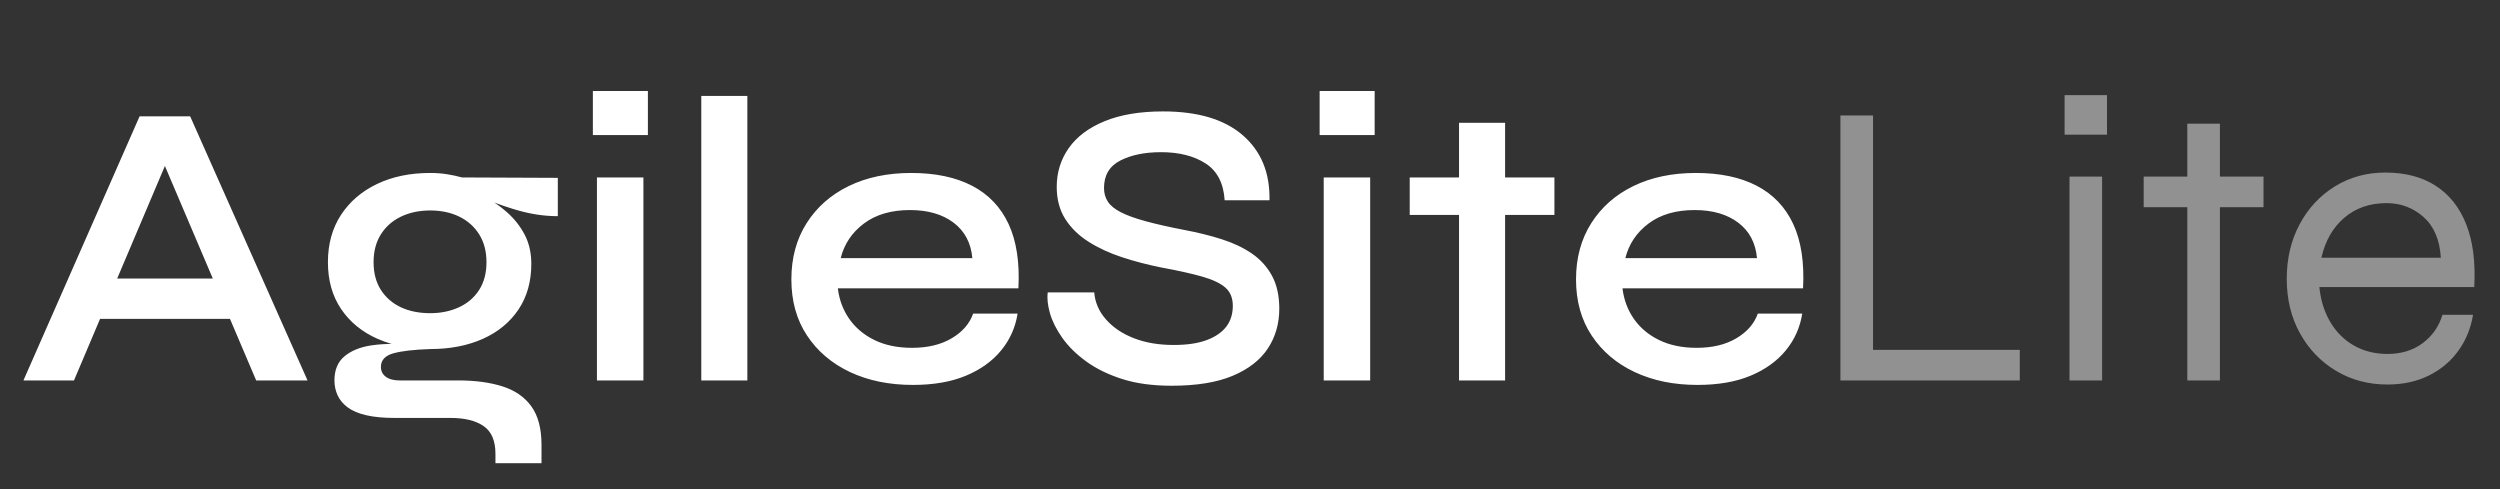
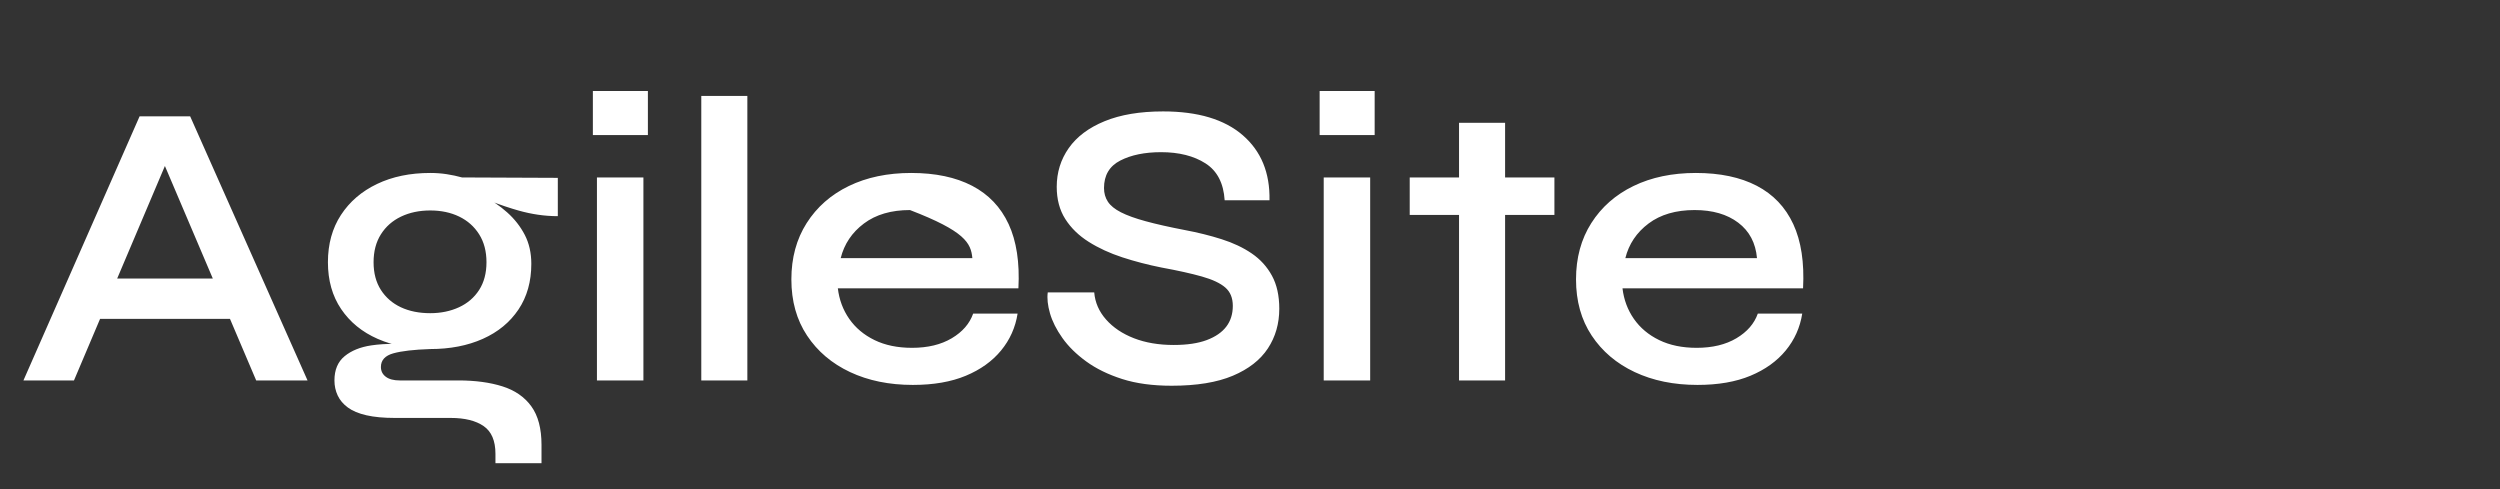
<svg xmlns="http://www.w3.org/2000/svg" width="184px" height="36px" viewBox="0 0 184 36" version="1.1">
  <rect x="0" y="0" width="184" height="36" fill="#333333" stroke="none" />
  <title>asl-logo2021-flat</title>
  <g id="Page-1" stroke="none" stroke-width="1" fill="none" fill-rule="evenodd">
    <g id="asl-logo2021-flat" transform="translate(0.5, 0)" fill="#FFFFFF" fill-rule="nonzero">
-       <path d="M4.945,28 L6.865,23.47 L16.427,23.47 L18.355,28 L22.135,28 L13.495,8.56 L9.775,8.56 L1.225,28 L4.945,28 Z M15.163,20.5 L8.124,20.5 L11.637,12.216 L15.163,20.5 Z M39.355,34.09 L39.355,32.74 C39.355,31.54 39.105,30.595 38.605,29.905 C38.105,29.215 37.395,28.725 36.475,28.435 C35.555,28.145 34.475,28 33.235,28 L33.235,28 L28.915,28 C28.475,28 28.135,27.91 27.895,27.73 C27.655,27.55 27.535,27.31 27.535,27.01 C27.535,26.51 27.84,26.175 28.45,26.005 C29.06,25.835 29.965,25.73 31.165,25.69 C32.625,25.69 33.915,25.44 35.035,24.94 C36.155,24.44 37.03,23.72 37.66,22.78 C38.29,21.84 38.605,20.72 38.605,19.42 C38.605,18.62 38.445,17.91 38.125,17.29 C37.805,16.67 37.37,16.115 36.82,15.625 C36.545,15.38 36.254,15.154 35.946,14.946 L35.876,14.902 L36.083,14.981 C36.444,15.115 36.827,15.244 37.232,15.368 L37.645,15.49 C38.625,15.77 39.595,15.91 40.555,15.91 L40.555,15.91 L40.555,13.09 L33.505,13.06 C33.145,12.96 32.77,12.88 32.38,12.82 C31.99,12.76 31.585,12.73 31.165,12.73 C29.685,12.73 28.38,13 27.25,13.54 C26.12,14.08 25.235,14.84 24.595,15.82 C23.955,16.8 23.635,17.96 23.635,19.3 C23.635,20.64 23.96,21.79 24.61,22.75 C25.26,23.71 26.155,24.44 27.295,24.94 C27.606,25.076 27.928,25.194 28.261,25.293 L28.337,25.315 L28.086,25.315 C27.798,25.322 27.516,25.339 27.24,25.368 L26.83,25.42 C26.02,25.54 25.365,25.805 24.865,26.215 C24.365,26.625 24.115,27.22 24.115,28 C24.115,28.4 24.195,28.77 24.355,29.11 C24.515,29.45 24.765,29.745 25.105,29.995 C25.445,30.245 25.9,30.435 26.47,30.565 C27.04,30.695 27.735,30.76 28.555,30.76 L28.555,30.76 L32.665,30.76 C33.705,30.76 34.515,30.96 35.095,31.36 C35.675,31.76 35.965,32.44 35.965,33.4 L35.965,33.4 L35.965,34.09 L39.355,34.09 Z M31.165,23.05 C30.345,23.05 29.625,22.905 29.005,22.615 C28.385,22.325 27.895,21.9 27.535,21.34 C27.175,20.78 26.995,20.1 26.995,19.3 C26.995,18.5 27.175,17.815 27.535,17.245 C27.895,16.675 28.39,16.24 29.02,15.94 C29.65,15.64 30.365,15.49 31.165,15.49 C31.965,15.49 32.675,15.64 33.295,15.94 C33.915,16.24 34.405,16.675 34.765,17.245 C35.125,17.815 35.305,18.5 35.305,19.3 C35.305,20.1 35.125,20.78 34.765,21.34 C34.405,21.9 33.91,22.325 33.28,22.615 C32.65,22.905 31.945,23.05 31.165,23.05 Z M47.185,9.94 L47.185,6.7 L43.135,6.7 L43.135,9.94 L47.185,9.94 Z M46.855,28 L46.855,13.06 L43.435,13.06 L43.435,28 L46.855,28 Z M54.505,28 L54.505,7.06 L51.115,7.06 L51.115,28 L54.505,28 Z M66.685,28.33 C68.205,28.33 69.505,28.105 70.585,27.655 C71.665,27.205 72.53,26.585 73.18,25.795 C73.83,25.005 74.235,24.1 74.395,23.08 L74.395,23.08 L71.125,23.08 C70.865,23.82 70.34,24.425 69.55,24.895 C68.76,25.365 67.785,25.6 66.625,25.6 C65.565,25.6 64.645,25.41 63.865,25.03 C63.085,24.65 62.465,24.13 62.005,23.47 C61.545,22.81 61.265,22.06 61.165,21.22 L61.165,21.22 L74.455,21.22 C74.555,19.32 74.315,17.745 73.735,16.495 C73.155,15.245 72.26,14.305 71.05,13.675 C69.84,13.045 68.345,12.73 66.565,12.73 C64.825,12.73 63.295,13.05 61.975,13.69 C60.655,14.33 59.62,15.24 58.87,16.42 C58.12,17.6 57.745,18.98 57.745,20.56 C57.745,22.16 58.13,23.54 58.9,24.7 C59.67,25.86 60.725,26.755 62.065,27.385 C63.405,28.015 64.945,28.33 66.685,28.33 Z M71.065,19 L61.375,19 C61.635,17.96 62.205,17.11 63.085,16.45 C63.965,15.79 65.095,15.46 66.475,15.46 C67.795,15.46 68.865,15.77 69.685,16.39 C70.505,17.01 70.965,17.88 71.065,19 L71.065,19 Z M85.735,28.39 C87.575,28.39 89.075,28.145 90.235,27.655 C91.395,27.165 92.255,26.495 92.815,25.645 C93.375,24.795 93.655,23.82 93.655,22.72 C93.655,21.76 93.475,20.95 93.115,20.29 C92.755,19.63 92.26,19.085 91.63,18.655 C91,18.225 90.26,17.875 89.41,17.605 C88.56,17.335 87.655,17.11 86.695,16.93 C85.555,16.71 84.6,16.495 83.83,16.285 C83.06,16.075 82.45,15.855 82,15.625 C81.55,15.395 81.23,15.135 81.04,14.845 C80.85,14.555 80.755,14.22 80.755,13.84 C80.755,12.9 81.155,12.225 81.955,11.815 C82.755,11.405 83.755,11.2 84.955,11.2 C86.275,11.2 87.365,11.475 88.225,12.025 C89.085,12.575 89.555,13.48 89.635,14.74 L89.635,14.74 L92.935,14.74 C92.975,12.72 92.32,11.125 90.97,9.955 C89.62,8.785 87.665,8.2 85.105,8.2 C83.405,8.2 81.97,8.44 80.8,8.92 C79.63,9.4 78.75,10.06 78.16,10.9 C77.57,11.74 77.275,12.69 77.275,13.75 C77.275,14.67 77.485,15.46 77.905,16.12 C78.325,16.78 78.9,17.34 79.63,17.8 C80.36,18.26 81.185,18.64 82.105,18.94 C83.025,19.24 83.985,19.49 84.985,19.69 C86.185,19.91 87.175,20.13 87.955,20.35 C88.735,20.57 89.31,20.84 89.68,21.16 C90.05,21.48 90.235,21.93 90.235,22.51 C90.235,23.11 90.075,23.62 89.755,24.04 C89.435,24.46 88.955,24.79 88.315,25.03 C87.675,25.27 86.865,25.39 85.885,25.39 C84.785,25.39 83.81,25.225 82.96,24.895 C82.11,24.565 81.425,24.105 80.905,23.515 C80.385,22.925 80.095,22.26 80.035,21.52 L80.035,21.52 L76.615,21.52 C76.555,21.96 76.61,22.475 76.78,23.065 C76.95,23.655 77.255,24.26 77.695,24.88 C78.135,25.5 78.72,26.075 79.45,26.605 C80.18,27.135 81.06,27.565 82.09,27.895 C83.12,28.225 84.335,28.39 85.735,28.39 Z M100.675,9.94 L100.675,6.7 L96.625,6.7 L96.625,9.94 L100.675,9.94 Z M100.345,28 L100.345,13.06 L96.925,13.06 L96.925,28 L100.345,28 Z M110.275,28 L110.275,15.82 L113.905,15.82 L113.905,13.06 L110.275,13.061 L110.275,9.04 L106.885,9.04 L106.885,13.061 L103.255,13.06 L103.255,15.82 L106.885,15.82 L106.885,28 L110.275,28 Z M124.435,28.33 C125.955,28.33 127.255,28.105 128.335,27.655 C129.415,27.205 130.28,26.585 130.93,25.795 C131.58,25.005 131.985,24.1 132.145,23.08 L132.145,23.08 L128.875,23.08 C128.615,23.82 128.09,24.425 127.3,24.895 C126.51,25.365 125.535,25.6 124.375,25.6 C123.315,25.6 122.395,25.41 121.615,25.03 C120.835,24.65 120.215,24.13 119.755,23.47 C119.295,22.81 119.015,22.06 118.915,21.22 L118.915,21.22 L132.205,21.22 C132.305,19.32 132.065,17.745 131.485,16.495 C130.905,15.245 130.01,14.305 128.8,13.675 C127.59,13.045 126.095,12.73 124.315,12.73 C122.575,12.73 121.045,13.05 119.725,13.69 C118.405,14.33 117.37,15.24 116.62,16.42 C115.87,17.6 115.495,18.98 115.495,20.56 C115.495,22.16 115.88,23.54 116.65,24.7 C117.42,25.86 118.475,26.755 119.815,27.385 C121.155,28.015 122.695,28.33 124.435,28.33 Z M128.815,19 L119.125,19 C119.385,17.96 119.955,17.11 120.835,16.45 C121.715,15.79 122.845,15.46 124.225,15.46 C125.545,15.46 126.615,15.77 127.435,16.39 C128.255,17.01 128.715,17.88 128.815,19 L128.815,19 Z" id="AgileSite" />
-       <path d="M148.155,28 L148.155,25.75 L137.355,25.75 L137.355,8.5 L134.955,8.5 L134.955,28 L148.155,28 Z M154.575,9.91 L154.575,7 L151.455,7 L151.455,9.91 L154.575,9.91 Z M154.215,28 L154.215,13 L151.815,13 L151.815,28 L154.215,28 Z M162.885,28 L162.885,15.25 L166.095,15.25 L166.095,13 L162.885,13 L162.885,9.1 L160.485,9.1 L160.485,13 L157.275,13 L157.275,15.25 L160.485,15.25 L160.485,28 L162.885,28 Z M175.215,28.3 C176.375,28.3 177.4,28.075 178.29,27.625 C179.18,27.175 179.9,26.565 180.45,25.795 C181,25.025 181.355,24.15 181.515,23.17 L181.515,23.17 L179.265,23.17 C179.005,24.03 178.52,24.725 177.81,25.255 C177.1,25.785 176.235,26.05 175.215,26.05 C174.295,26.05 173.475,25.845 172.755,25.435 C172.035,25.025 171.455,24.45 171.015,23.71 C170.575,22.97 170.305,22.11 170.205,21.13 L170.205,21.13 L181.605,21.13 C181.705,19.31 181.51,17.775 181.02,16.525 C180.53,15.275 179.78,14.325 178.77,13.675 C177.76,13.025 176.525,12.7 175.065,12.7 C173.685,12.7 172.445,13.04 171.345,13.72 C170.245,14.4 169.38,15.33 168.75,16.51 C168.12,17.69 167.805,19.03 167.805,20.53 C167.805,22.03 168.13,23.365 168.78,24.535 C169.43,25.705 170.315,26.625 171.435,27.295 C172.555,27.965 173.815,28.3 175.215,28.3 Z M179.145,18.97 L170.355,18.97 C170.635,17.73 171.195,16.75 172.035,16.03 C172.875,15.31 173.915,14.95 175.155,14.95 C176.195,14.95 177.1,15.29 177.87,15.97 C178.64,16.65 179.065,17.65 179.145,18.97 L179.145,18.97 Z" id="Lite" opacity="0.463" />
+       <path d="M4.945,28 L6.865,23.47 L16.427,23.47 L18.355,28 L22.135,28 L13.495,8.56 L9.775,8.56 L1.225,28 L4.945,28 Z M15.163,20.5 L8.124,20.5 L11.637,12.216 L15.163,20.5 Z M39.355,34.09 L39.355,32.74 C39.355,31.54 39.105,30.595 38.605,29.905 C38.105,29.215 37.395,28.725 36.475,28.435 C35.555,28.145 34.475,28 33.235,28 L33.235,28 L28.915,28 C28.475,28 28.135,27.91 27.895,27.73 C27.655,27.55 27.535,27.31 27.535,27.01 C27.535,26.51 27.84,26.175 28.45,26.005 C29.06,25.835 29.965,25.73 31.165,25.69 C32.625,25.69 33.915,25.44 35.035,24.94 C36.155,24.44 37.03,23.72 37.66,22.78 C38.29,21.84 38.605,20.72 38.605,19.42 C38.605,18.62 38.445,17.91 38.125,17.29 C37.805,16.67 37.37,16.115 36.82,15.625 C36.545,15.38 36.254,15.154 35.946,14.946 L35.876,14.902 L36.083,14.981 C36.444,15.115 36.827,15.244 37.232,15.368 L37.645,15.49 C38.625,15.77 39.595,15.91 40.555,15.91 L40.555,15.91 L40.555,13.09 L33.505,13.06 C33.145,12.96 32.77,12.88 32.38,12.82 C31.99,12.76 31.585,12.73 31.165,12.73 C29.685,12.73 28.38,13 27.25,13.54 C26.12,14.08 25.235,14.84 24.595,15.82 C23.955,16.8 23.635,17.96 23.635,19.3 C23.635,20.64 23.96,21.79 24.61,22.75 C25.26,23.71 26.155,24.44 27.295,24.94 C27.606,25.076 27.928,25.194 28.261,25.293 L28.337,25.315 L28.086,25.315 C27.798,25.322 27.516,25.339 27.24,25.368 L26.83,25.42 C26.02,25.54 25.365,25.805 24.865,26.215 C24.365,26.625 24.115,27.22 24.115,28 C24.115,28.4 24.195,28.77 24.355,29.11 C24.515,29.45 24.765,29.745 25.105,29.995 C25.445,30.245 25.9,30.435 26.47,30.565 C27.04,30.695 27.735,30.76 28.555,30.76 L28.555,30.76 L32.665,30.76 C33.705,30.76 34.515,30.96 35.095,31.36 C35.675,31.76 35.965,32.44 35.965,33.4 L35.965,33.4 L35.965,34.09 L39.355,34.09 Z M31.165,23.05 C30.345,23.05 29.625,22.905 29.005,22.615 C28.385,22.325 27.895,21.9 27.535,21.34 C27.175,20.78 26.995,20.1 26.995,19.3 C26.995,18.5 27.175,17.815 27.535,17.245 C27.895,16.675 28.39,16.24 29.02,15.94 C29.65,15.64 30.365,15.49 31.165,15.49 C31.965,15.49 32.675,15.64 33.295,15.94 C33.915,16.24 34.405,16.675 34.765,17.245 C35.125,17.815 35.305,18.5 35.305,19.3 C35.305,20.1 35.125,20.78 34.765,21.34 C34.405,21.9 33.91,22.325 33.28,22.615 C32.65,22.905 31.945,23.05 31.165,23.05 Z M47.185,9.94 L47.185,6.7 L43.135,6.7 L43.135,9.94 L47.185,9.94 Z M46.855,28 L46.855,13.06 L43.435,13.06 L43.435,28 L46.855,28 Z M54.505,28 L54.505,7.06 L51.115,7.06 L51.115,28 L54.505,28 Z M66.685,28.33 C68.205,28.33 69.505,28.105 70.585,27.655 C71.665,27.205 72.53,26.585 73.18,25.795 C73.83,25.005 74.235,24.1 74.395,23.08 L74.395,23.08 L71.125,23.08 C70.865,23.82 70.34,24.425 69.55,24.895 C68.76,25.365 67.785,25.6 66.625,25.6 C65.565,25.6 64.645,25.41 63.865,25.03 C63.085,24.65 62.465,24.13 62.005,23.47 C61.545,22.81 61.265,22.06 61.165,21.22 L61.165,21.22 L74.455,21.22 C74.555,19.32 74.315,17.745 73.735,16.495 C73.155,15.245 72.26,14.305 71.05,13.675 C69.84,13.045 68.345,12.73 66.565,12.73 C64.825,12.73 63.295,13.05 61.975,13.69 C60.655,14.33 59.62,15.24 58.87,16.42 C58.12,17.6 57.745,18.98 57.745,20.56 C57.745,22.16 58.13,23.54 58.9,24.7 C59.67,25.86 60.725,26.755 62.065,27.385 C63.405,28.015 64.945,28.33 66.685,28.33 Z M71.065,19 L61.375,19 C61.635,17.96 62.205,17.11 63.085,16.45 C63.965,15.79 65.095,15.46 66.475,15.46 C70.505,17.01 70.965,17.88 71.065,19 L71.065,19 Z M85.735,28.39 C87.575,28.39 89.075,28.145 90.235,27.655 C91.395,27.165 92.255,26.495 92.815,25.645 C93.375,24.795 93.655,23.82 93.655,22.72 C93.655,21.76 93.475,20.95 93.115,20.29 C92.755,19.63 92.26,19.085 91.63,18.655 C91,18.225 90.26,17.875 89.41,17.605 C88.56,17.335 87.655,17.11 86.695,16.93 C85.555,16.71 84.6,16.495 83.83,16.285 C83.06,16.075 82.45,15.855 82,15.625 C81.55,15.395 81.23,15.135 81.04,14.845 C80.85,14.555 80.755,14.22 80.755,13.84 C80.755,12.9 81.155,12.225 81.955,11.815 C82.755,11.405 83.755,11.2 84.955,11.2 C86.275,11.2 87.365,11.475 88.225,12.025 C89.085,12.575 89.555,13.48 89.635,14.74 L89.635,14.74 L92.935,14.74 C92.975,12.72 92.32,11.125 90.97,9.955 C89.62,8.785 87.665,8.2 85.105,8.2 C83.405,8.2 81.97,8.44 80.8,8.92 C79.63,9.4 78.75,10.06 78.16,10.9 C77.57,11.74 77.275,12.69 77.275,13.75 C77.275,14.67 77.485,15.46 77.905,16.12 C78.325,16.78 78.9,17.34 79.63,17.8 C80.36,18.26 81.185,18.64 82.105,18.94 C83.025,19.24 83.985,19.49 84.985,19.69 C86.185,19.91 87.175,20.13 87.955,20.35 C88.735,20.57 89.31,20.84 89.68,21.16 C90.05,21.48 90.235,21.93 90.235,22.51 C90.235,23.11 90.075,23.62 89.755,24.04 C89.435,24.46 88.955,24.79 88.315,25.03 C87.675,25.27 86.865,25.39 85.885,25.39 C84.785,25.39 83.81,25.225 82.96,24.895 C82.11,24.565 81.425,24.105 80.905,23.515 C80.385,22.925 80.095,22.26 80.035,21.52 L80.035,21.52 L76.615,21.52 C76.555,21.96 76.61,22.475 76.78,23.065 C76.95,23.655 77.255,24.26 77.695,24.88 C78.135,25.5 78.72,26.075 79.45,26.605 C80.18,27.135 81.06,27.565 82.09,27.895 C83.12,28.225 84.335,28.39 85.735,28.39 Z M100.675,9.94 L100.675,6.7 L96.625,6.7 L96.625,9.94 L100.675,9.94 Z M100.345,28 L100.345,13.06 L96.925,13.06 L96.925,28 L100.345,28 Z M110.275,28 L110.275,15.82 L113.905,15.82 L113.905,13.06 L110.275,13.061 L110.275,9.04 L106.885,9.04 L106.885,13.061 L103.255,13.06 L103.255,15.82 L106.885,15.82 L106.885,28 L110.275,28 Z M124.435,28.33 C125.955,28.33 127.255,28.105 128.335,27.655 C129.415,27.205 130.28,26.585 130.93,25.795 C131.58,25.005 131.985,24.1 132.145,23.08 L132.145,23.08 L128.875,23.08 C128.615,23.82 128.09,24.425 127.3,24.895 C126.51,25.365 125.535,25.6 124.375,25.6 C123.315,25.6 122.395,25.41 121.615,25.03 C120.835,24.65 120.215,24.13 119.755,23.47 C119.295,22.81 119.015,22.06 118.915,21.22 L118.915,21.22 L132.205,21.22 C132.305,19.32 132.065,17.745 131.485,16.495 C130.905,15.245 130.01,14.305 128.8,13.675 C127.59,13.045 126.095,12.73 124.315,12.73 C122.575,12.73 121.045,13.05 119.725,13.69 C118.405,14.33 117.37,15.24 116.62,16.42 C115.87,17.6 115.495,18.98 115.495,20.56 C115.495,22.16 115.88,23.54 116.65,24.7 C117.42,25.86 118.475,26.755 119.815,27.385 C121.155,28.015 122.695,28.33 124.435,28.33 Z M128.815,19 L119.125,19 C119.385,17.96 119.955,17.11 120.835,16.45 C121.715,15.79 122.845,15.46 124.225,15.46 C125.545,15.46 126.615,15.77 127.435,16.39 C128.255,17.01 128.715,17.88 128.815,19 L128.815,19 Z" id="AgileSite" />
    </g>
  </g>
</svg>